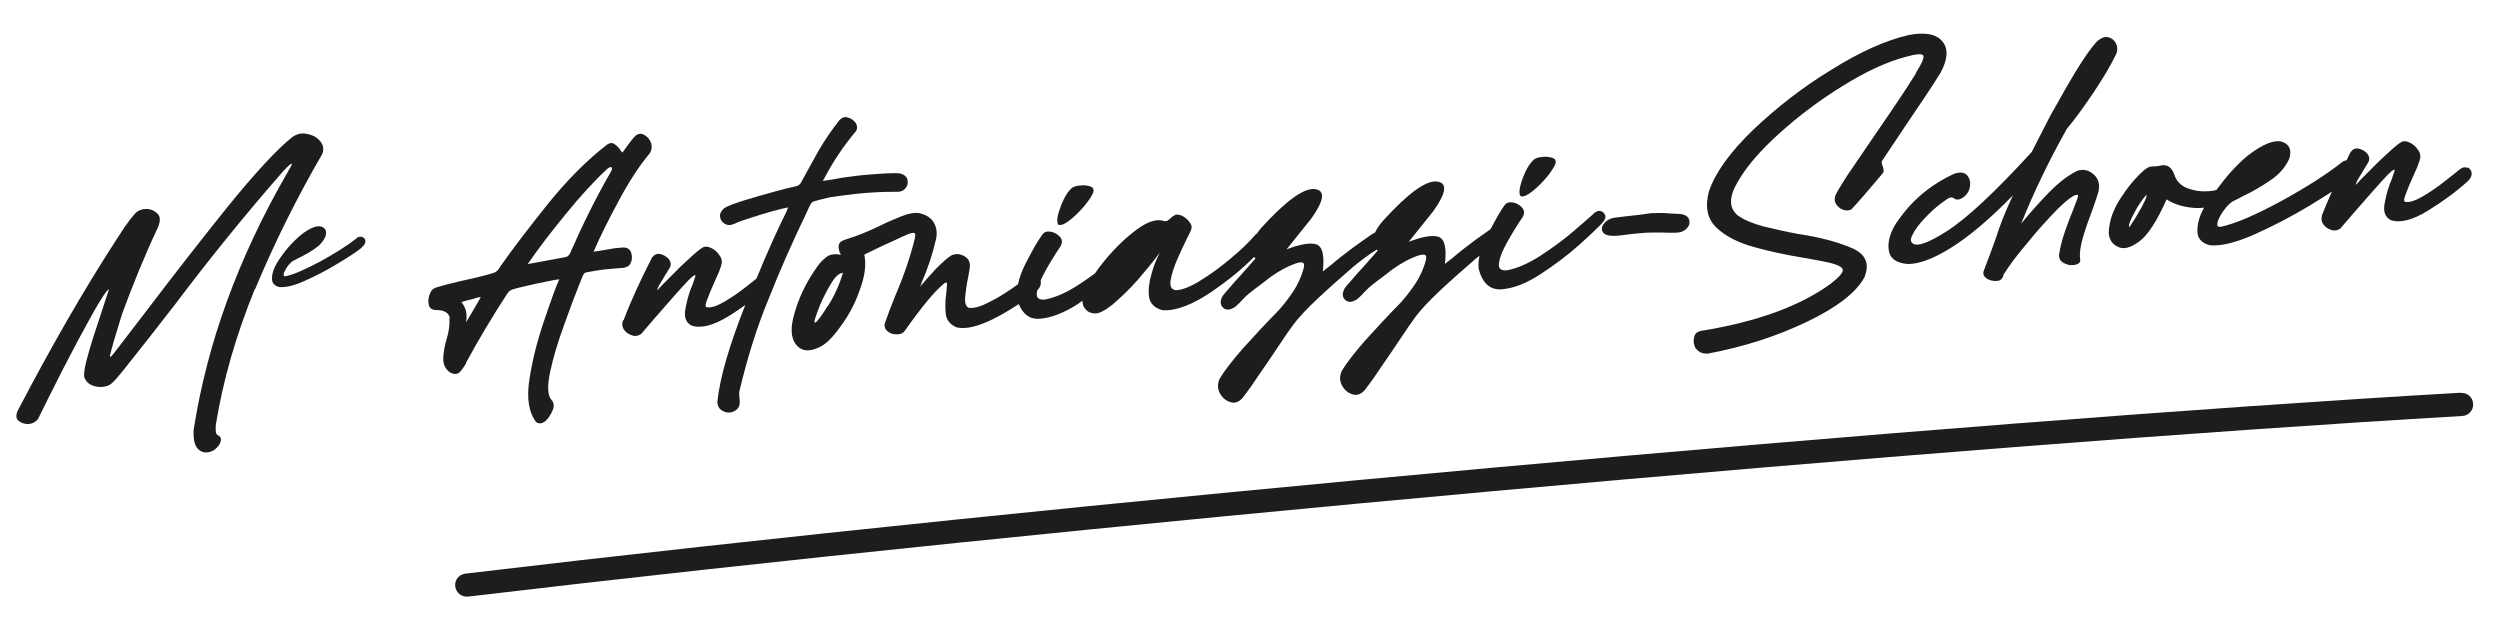
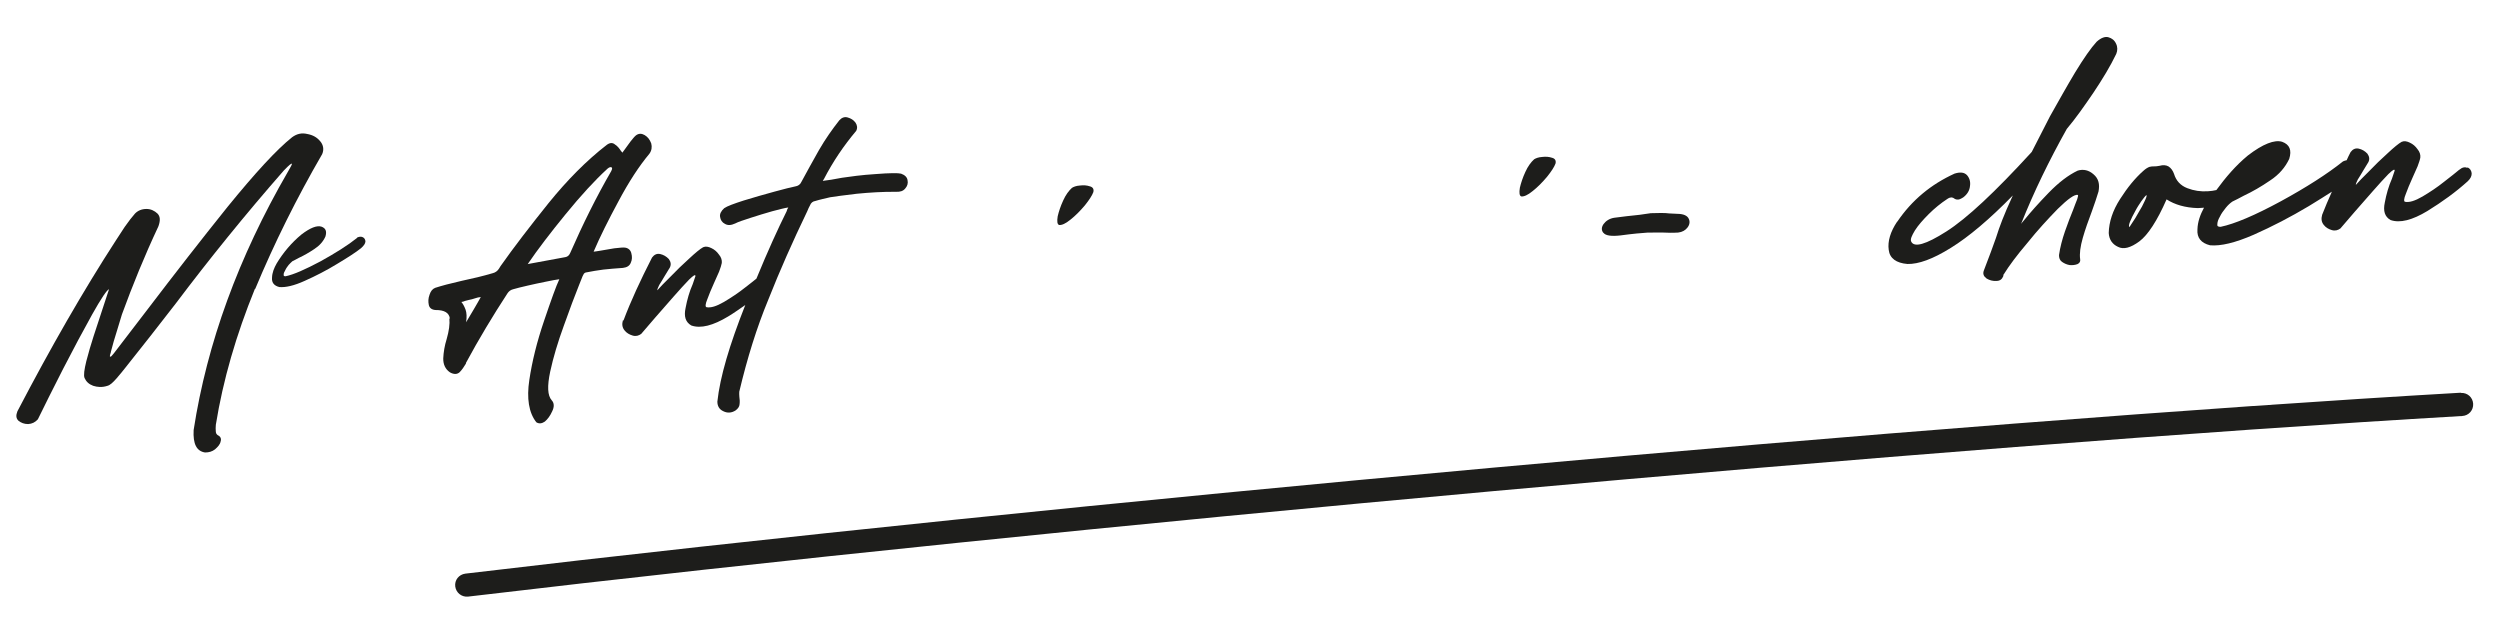
<svg xmlns="http://www.w3.org/2000/svg" width="217" height="55" viewBox="0 0 217 55" fill="none">
  <path d="M22.158 25.065C23.808 21.107 25.744 17.21 27.966 13.377C28.142 12.965 28.057 12.568 27.796 12.263C27.513 11.919 27.158 11.72 26.669 11.629C26.198 11.518 25.78 11.604 25.356 11.911C23.992 13 22.142 15.023 19.763 17.942C17.405 20.879 15.108 23.834 12.796 26.869L9.887 30.664C9.775 30.812 9.68 30.898 9.642 30.941C9.603 30.963 9.543 30.967 9.541 30.947C9.54 30.927 9.536 30.867 9.553 30.805L9.62 30.58C9.62 30.58 9.633 30.479 9.651 30.438C9.781 29.928 9.947 29.355 10.15 28.72L10.585 27.287C11.516 24.738 12.549 22.204 13.724 19.701L13.759 19.618C13.93 19.125 13.909 18.785 13.672 18.539C13.415 18.294 13.083 18.133 12.7 18.137C12.297 18.142 11.964 18.283 11.717 18.539C11.473 18.815 11.155 19.217 10.822 19.699L10.03 20.913C7.252 25.203 4.412 30.139 1.511 35.701C1.372 36.051 1.388 36.312 1.602 36.519C1.835 36.706 2.104 36.81 2.446 36.809C2.788 36.788 3.061 36.65 3.287 36.395C3.842 35.256 4.577 33.785 5.476 32.022C6.376 30.279 7.225 28.68 8.005 27.285C8.786 25.891 9.285 25.157 9.463 25.106L8.123 29.186C7.885 29.904 7.687 30.619 7.491 31.355C7.314 32.089 7.244 32.575 7.339 32.81C7.479 33.123 7.715 33.35 8.086 33.487C8.456 33.605 8.861 33.64 9.316 33.492C9.554 33.437 9.802 33.201 10.122 32.839C10.422 32.479 10.686 32.182 10.872 31.929C12.332 30.111 13.788 28.234 15.263 26.335C18.169 22.479 21.295 18.61 24.647 14.787C25.102 14.318 25.312 14.144 25.337 14.223C25.342 14.303 25.214 14.511 24.978 14.928C20.698 22.323 17.975 29.783 16.808 37.327C16.742 38.537 17.063 39.16 17.796 39.275C18.138 39.274 18.416 39.197 18.665 39.001C18.914 38.784 19.102 38.572 19.148 38.328C19.233 38.081 19.141 37.886 18.912 37.78C18.807 37.706 18.742 37.63 18.731 37.45C18.72 37.27 18.709 37.09 18.735 36.867C19.361 32.971 20.509 29.044 22.119 25.088L22.158 25.065Z" fill="#1D1D1B" />
  <path d="M30.976 20.664C30.189 21.295 29.121 21.964 27.816 22.687C26.489 23.392 25.488 23.835 24.792 23.979C24.671 23.986 24.608 23.95 24.622 23.849C24.615 23.729 24.668 23.605 24.759 23.458C24.83 23.293 24.942 23.146 25.054 22.998C25.167 22.871 25.281 22.763 25.376 22.677C25.552 22.586 25.748 22.493 25.943 22.381C26.393 22.172 26.821 21.925 27.286 21.615C27.732 21.326 28.052 20.965 28.247 20.531C28.38 20.081 28.283 19.806 27.891 19.669C27.501 19.553 26.93 19.769 26.16 20.359C25.297 21.075 24.584 21.923 24.017 22.861C23.781 23.278 23.624 23.669 23.611 24.112C23.576 24.536 23.795 24.804 24.245 24.916C24.792 24.963 25.527 24.797 26.449 24.378C27.39 23.959 28.328 23.479 29.241 22.92C30.174 22.361 30.872 21.916 31.333 21.546C31.581 21.329 31.711 21.141 31.72 20.959C31.71 20.799 31.641 20.663 31.495 20.592C31.35 20.52 31.189 20.53 30.994 20.623L30.976 20.664Z" fill="#1D1D1B" />
  <path d="M39.005 27.64C39.056 28.139 38.972 28.727 38.773 29.422C38.588 30.016 38.501 30.564 38.474 31.108C38.466 31.631 38.652 32.041 39.053 32.318C39.407 32.517 39.688 32.499 39.898 32.306C40.107 32.092 40.273 31.84 40.437 31.569C40.436 31.549 40.455 31.528 40.452 31.488C41.574 29.41 42.78 27.407 44.05 25.46C44.161 25.293 44.314 25.163 44.533 25.109C44.849 25.009 45.247 24.924 45.803 24.79C46.319 24.657 46.877 24.563 47.374 24.452C47.891 24.339 48.29 24.274 48.55 24.238C48.265 24.838 47.836 26.05 47.222 27.856C46.608 29.661 46.188 31.355 45.946 32.976C45.702 34.578 45.901 35.832 46.556 36.655C46.787 36.801 47.047 36.765 47.298 36.589C47.546 36.373 47.751 36.099 47.928 35.706C48.126 35.312 48.105 34.972 47.889 34.745C47.521 34.325 47.491 33.524 47.756 32.262C48.022 31.02 48.423 29.69 48.94 28.272C49.456 26.834 49.888 25.662 50.273 24.714C50.396 24.426 50.481 24.179 50.569 23.973C50.569 23.973 50.641 23.828 50.678 23.765C50.695 23.724 50.773 23.679 50.832 23.655C51.349 23.543 51.889 23.47 52.368 23.4C52.869 23.349 53.45 23.293 54.072 23.254C54.412 23.213 54.646 23.078 54.75 22.811C54.875 22.542 54.879 22.28 54.8 21.984C54.744 21.726 54.551 21.537 54.266 21.495C54.103 21.465 53.783 21.505 53.322 21.553L52.026 21.774C51.806 21.807 51.647 21.837 51.526 21.845C52.072 20.566 52.807 19.094 53.694 17.452C54.578 15.791 55.462 14.431 56.363 13.351C56.567 13.077 56.608 12.753 56.529 12.456C56.408 12.122 56.232 11.892 55.96 11.728C55.709 11.583 55.446 11.559 55.196 11.755C55.062 11.864 54.931 12.033 54.725 12.287C54.539 12.539 54.372 12.77 54.205 13.002C54.13 13.107 54.074 13.171 54.019 13.254C53.996 13.216 53.972 13.157 53.91 13.12C53.776 12.908 53.621 12.696 53.391 12.55C53.178 12.362 52.937 12.377 52.667 12.575C50.916 13.928 49.228 15.639 47.618 17.627C46.008 19.635 44.609 21.449 43.441 23.108L43.313 23.317C43.185 23.525 42.992 23.658 42.773 23.711C41.922 23.965 40.989 24.183 40.054 24.382C39.08 24.602 38.306 24.811 37.773 24.985C37.537 25.079 37.388 25.27 37.286 25.577C37.165 25.906 37.162 26.187 37.22 26.465C37.277 26.743 37.488 26.89 37.811 26.91C38.577 26.903 38.996 27.159 39.047 27.658L39.005 27.64ZM49.089 18.601C50.419 16.972 51.627 15.652 52.734 14.639C52.868 14.531 52.966 14.484 53.069 14.518C53.152 14.553 53.158 14.653 53.05 14.861C51.739 17.131 50.575 19.493 49.497 21.95C49.409 22.156 49.276 22.285 49.076 22.318L45.808 22.921C46.677 21.642 47.777 20.208 49.089 18.601ZM40.422 26.106C40.582 26.076 40.759 26.005 40.978 25.972C41.176 25.919 41.353 25.848 41.493 25.819C41.632 25.791 41.733 25.784 41.733 25.784C41.607 26.033 41.387 26.388 41.114 26.867L40.457 27.972C40.53 27.526 40.507 27.146 40.409 26.87C40.289 26.557 40.176 26.363 40.046 26.21C40.126 26.205 40.245 26.178 40.402 26.108L40.422 26.106Z" fill="#1D1D1B" />
  <path d="M54.071 27.794C53.971 28.142 54.008 28.421 54.205 28.67C54.381 28.9 54.632 29.045 54.919 29.128C55.206 29.21 55.443 29.136 55.656 28.982C55.882 28.727 56.295 28.239 56.878 27.56L58.459 25.755C59.006 25.139 59.458 24.629 59.818 24.265C60.199 23.9 60.373 23.789 60.364 23.97C60.297 24.175 60.229 24.381 60.126 24.668C59.843 25.308 59.644 26.003 59.508 26.735C59.351 27.468 59.503 27.961 60.004 28.251C60.828 28.542 61.899 28.255 63.201 27.471C63.726 27.157 64.208 26.806 64.691 26.475C63.314 29.955 62.497 32.717 62.267 34.861C62.27 35.242 62.429 35.533 62.782 35.693C63.136 35.871 63.497 35.849 63.846 35.627C64.058 35.473 64.188 35.284 64.195 35.083C64.222 34.86 64.208 34.64 64.176 34.441C64.166 34.281 64.156 34.121 64.169 34C64.856 31.105 65.68 28.443 66.697 25.99C67.673 23.519 68.805 20.958 70.073 18.329C70.144 18.164 70.213 17.979 70.305 17.832C70.391 17.606 70.545 17.476 70.784 17.441C71.18 17.316 71.618 17.229 72.055 17.122C72.494 17.054 73.253 16.947 74.374 16.817C75.496 16.708 76.64 16.637 77.769 16.648C78.133 16.666 78.391 16.589 78.578 16.357C78.766 16.144 78.832 15.899 78.775 15.642C78.739 15.383 78.546 15.194 78.216 15.074C77.97 15.008 77.225 15.014 76.001 15.11C74.777 15.186 73.798 15.326 73.079 15.431C72.362 15.576 71.843 15.648 71.502 15.689C71.482 15.691 71.462 15.692 71.423 15.714C71.439 15.633 71.496 15.589 71.514 15.548C72.306 14.013 73.248 12.629 74.319 11.357C74.444 11.108 74.409 10.87 74.254 10.638C74.078 10.408 73.869 10.28 73.582 10.197C73.314 10.114 73.058 10.21 72.851 10.444C72.253 11.204 71.641 12.065 71.077 13.044C70.533 14.022 70.024 14.917 69.572 15.768C69.467 16.016 69.273 16.148 69.014 16.184C68.695 16.244 68.08 16.403 67.208 16.638C66.296 16.895 65.424 17.13 64.554 17.404C63.704 17.678 63.113 17.895 62.862 18.071C62.595 18.309 62.45 18.579 62.506 18.836C62.542 19.095 62.676 19.308 62.926 19.433C63.177 19.578 63.458 19.561 63.811 19.398C64.064 19.262 64.519 19.114 65.131 18.915C65.744 18.717 66.397 18.516 67.03 18.336C67.645 18.177 68.121 18.047 68.421 18.009C68.403 18.05 68.387 18.111 68.348 18.134L68.28 18.339C67.527 19.852 66.639 21.795 65.658 24.186C65.409 24.382 65.121 24.621 64.717 24.927C64.121 25.405 63.482 25.827 62.841 26.208C62.179 26.59 61.685 26.741 61.317 26.663C61.214 26.63 61.219 26.388 61.395 25.976C61.532 25.585 61.726 25.132 61.956 24.615L62.416 23.582C62.537 23.254 62.623 23.007 62.652 22.825C62.677 22.582 62.601 22.326 62.405 22.097C62.229 21.846 62.016 21.659 61.746 21.535C61.496 21.41 61.252 21.364 61.036 21.458C60.782 21.594 60.36 21.942 59.807 22.458C59.254 22.954 58.702 23.491 58.191 24.024C57.64 24.561 57.281 24.944 57.054 25.199C57.048 25.099 57.12 24.954 57.227 24.727C57.355 24.518 57.521 24.267 57.684 23.975C57.831 23.745 57.996 23.474 58.142 23.224C58.267 22.975 58.233 22.736 58.056 22.486C57.84 22.258 57.589 22.113 57.303 22.05C57.017 21.988 56.782 22.103 56.596 22.355C55.59 24.326 54.754 26.125 54.113 27.832L54.071 27.794Z" fill="#1D1D1B" />
-   <path d="M76.458 19.561C75.382 20.09 74.359 20.494 73.37 20.797C73.034 20.898 72.823 21.071 72.797 21.314C72.772 21.557 72.828 21.814 72.988 22.126C72.498 22.015 72.098 22.06 71.769 22.281C71.461 22.521 71.195 22.779 70.972 23.094C69.97 24.482 69.237 25.993 68.836 27.665C68.582 28.766 68.733 29.58 69.225 30.052C69.719 30.543 70.445 30.539 71.379 29.999C71.941 29.643 72.525 28.984 73.172 28.04C73.821 27.116 74.34 26.06 74.696 24.973C75.091 23.864 75.194 22.913 75.022 22.101L76.059 21.595C76.509 21.366 76.98 21.156 77.471 20.945L78.097 20.645C78.645 20.39 79.018 20.227 79.239 20.213C79.439 20.18 79.489 20.338 79.409 20.684C79.024 22.275 78.444 23.978 77.668 25.774C77.354 26.556 77.059 27.338 76.819 28.016C76.716 28.303 76.811 28.538 77.004 28.727C77.239 28.934 77.486 29.019 77.788 29.02C78.112 29.041 78.368 28.944 78.535 28.713C80.018 26.613 81.143 25.258 81.949 24.605C82.047 24.559 82.105 24.515 82.165 24.512C82.187 24.53 82.192 24.61 82.198 24.71C82.192 24.952 82.148 25.216 82.128 25.538C82.042 26.106 82.037 26.669 82.091 27.228C82.146 27.787 82.472 28.169 83.031 28.415C83.809 28.608 84.921 28.339 86.29 27.651C87.052 27.263 87.751 26.838 88.429 26.394C88.807 27.295 89.399 27.741 90.261 27.667C91.264 27.585 92.386 27.154 93.606 26.356C93.722 26.268 93.837 26.181 93.954 26.113C93.973 26.413 94.028 26.651 94.219 26.82C94.396 27.07 94.686 27.193 95.05 27.211C95.412 27.208 95.921 26.956 96.574 26.433C97.301 25.806 98.024 25.119 98.703 24.354C99.361 23.59 99.905 22.933 100.297 22.427C100.444 22.197 100.596 22.047 100.67 21.942C100.38 22.462 100.137 23.1 99.939 23.815C99.723 24.552 99.662 25.198 99.739 25.796C99.856 26.391 100.241 26.749 100.918 26.928C102.091 26.997 103.548 26.445 105.307 25.231C106.68 24.282 107.869 23.305 108.855 22.3C108.897 22.338 108.921 22.396 108.984 22.433C108.909 22.518 108.775 22.646 108.626 22.836L107.684 23.899C107.306 24.304 106.967 24.686 106.666 25.047C106.365 25.387 106.177 25.599 106.104 25.724C105.887 26.139 105.908 26.479 106.164 26.705C106.421 26.95 106.763 26.929 107.208 26.64C107.343 26.531 107.475 26.383 107.628 26.253C107.741 26.125 107.892 25.955 108.101 25.761C108.31 25.548 108.599 25.329 109.022 25.002C109.253 24.826 109.484 24.651 109.696 24.498C110.482 23.847 111.278 23.355 112.064 23.026C112.633 22.77 112.973 22.729 113.119 22.82C113.267 22.931 113.189 23.298 112.947 23.935C112.704 24.573 112.377 25.156 111.986 25.682C111.616 26.207 111.278 26.61 111.014 26.907C109.857 28.084 108.818 29.212 107.856 30.276C106.934 31.337 106.262 32.203 105.879 32.849C105.665 33.304 105.67 33.706 105.878 34.135C106.103 34.522 106.401 34.785 106.792 34.902C107.183 35.038 107.557 34.895 107.895 34.492C108.306 33.964 108.769 33.313 109.322 32.475C109.878 31.678 110.432 30.86 110.948 30.085C111.52 29.226 111.945 28.597 112.28 28.155C112.69 27.607 113.388 26.841 114.398 25.895C115.408 24.948 116.44 24.041 117.492 23.132C118.317 22.459 118.954 21.997 119.518 21.661C119.539 21.68 119.561 21.719 119.584 21.758C119.509 21.843 119.376 21.971 119.226 22.161L118.284 23.224C117.906 23.629 117.567 24.012 117.266 24.372C116.965 24.712 116.777 24.924 116.704 25.049C116.487 25.464 116.509 25.804 116.764 26.03C117.021 26.275 117.363 26.254 117.808 25.965C117.943 25.856 118.075 25.708 118.228 25.578C118.341 25.45 118.492 25.28 118.701 25.086C118.91 24.873 119.199 24.654 119.622 24.326C119.853 24.151 120.084 23.977 120.296 23.823C121.082 23.172 121.878 22.68 122.664 22.351C123.233 22.095 123.573 22.054 123.72 22.145C123.868 22.256 123.789 22.623 123.547 23.26C123.304 23.898 122.977 24.481 122.586 25.007C122.216 25.532 121.878 25.935 121.614 26.232C120.457 27.408 119.418 28.537 118.456 29.601C117.534 30.662 116.862 31.527 116.479 32.174C116.265 32.629 116.27 33.03 116.478 33.459C116.703 33.847 117.002 34.11 117.392 34.227C117.783 34.363 118.157 34.219 118.495 33.817C118.906 33.289 119.369 32.638 119.922 31.8C120.478 31.003 121.032 30.185 121.548 29.41C122.12 28.551 122.545 27.922 122.88 27.48C123.29 26.932 123.988 26.166 124.998 25.22C126.008 24.273 127.04 23.366 128.092 22.457C128.227 22.349 128.305 22.304 128.419 22.196C128.343 22.602 128.306 22.986 128.349 23.345C128.689 24.61 129.35 25.192 130.372 25.108C131.375 25.026 132.497 24.596 133.718 23.797C134.938 22.998 136.056 22.166 137.068 21.26C138.08 20.354 138.746 19.71 139.105 19.326C139.311 19.072 139.399 18.866 139.328 18.69C139.256 18.513 139.167 18.378 138.963 18.331C138.797 18.261 138.6 18.333 138.407 18.465C138.388 18.487 138.332 18.55 138.255 18.615C137.93 18.897 137.357 19.414 136.514 20.129C135.672 20.844 134.746 21.524 133.719 22.19C132.692 22.856 131.731 23.277 130.875 23.45C130.295 23.526 130.042 23.341 130.112 22.855C130.163 22.369 130.407 21.752 130.825 21.023C131.243 20.274 131.681 19.544 132.163 18.851C132.344 18.519 132.327 18.259 132.111 18.011C131.895 17.783 131.644 17.638 131.338 17.576C130.992 17.517 130.755 17.592 130.587 17.824C130.253 18.286 129.835 19.015 129.385 19.887C128.998 20.152 128.574 20.459 128.052 20.833C127.32 21.38 126.666 21.883 126.092 22.38L125.419 22.904C125.577 21.548 125.409 20.775 124.892 20.566C124.356 20.378 123.479 20.533 122.278 20.989L124.43 18.305C125.56 16.708 125.649 15.859 124.716 15.756C123.762 15.654 122.219 16.774 120.067 19.137C119.709 19.54 119.488 19.875 119.347 20.206C119.327 20.207 119.307 20.208 119.287 20.209C118.801 20.5 118.204 20.959 117.451 21.488C116.719 22.035 116.065 22.538 115.491 23.035L114.818 23.559C114.976 22.203 114.807 21.43 114.29 21.221C113.755 21.033 112.878 21.188 111.676 21.644L113.828 18.96C114.959 17.363 115.048 16.514 114.114 16.411C113.161 16.309 111.617 17.429 109.466 19.792C109.315 19.962 109.223 20.108 109.093 20.277C109.055 20.319 108.995 20.323 108.958 20.385C108.413 21.022 107.71 21.708 106.808 22.447C105.908 23.205 105.04 23.841 104.146 24.379C103.292 24.914 102.583 25.178 102.06 25.191C101.673 25.134 101.536 24.861 101.605 24.355C101.693 23.827 101.878 23.233 102.178 22.532C102.479 21.87 102.744 21.251 103.031 20.691C103.212 20.359 103.318 20.111 103.388 19.946C103.475 19.72 103.442 19.501 103.269 19.311C103.113 19.079 102.9 18.892 102.671 18.765C102.421 18.64 102.196 18.594 102.038 18.643C101.842 18.736 101.707 18.825 101.594 18.952L101.325 19.17C101.325 19.17 101.127 19.222 101.044 19.187C100.405 18.965 99.596 19.236 98.651 19.938C97.707 20.639 96.794 21.519 95.931 22.556C95.574 22.98 95.296 23.359 95.037 23.736C94.593 24.065 94.11 24.396 93.606 24.729C92.579 25.395 91.618 25.816 90.762 25.989C90.182 26.065 89.929 25.88 89.999 25.393C89.996 25.333 90.031 25.251 90.047 25.19C90.294 24.933 90.379 24.687 90.343 24.428C90.342 24.408 90.341 24.388 90.319 24.369C90.425 24.122 90.549 23.853 90.713 23.562C91.13 22.813 91.569 22.082 92.05 21.39C92.231 21.057 92.215 20.797 91.998 20.549C91.782 20.322 91.531 20.177 91.225 20.115C90.879 20.056 90.642 20.131 90.475 20.362C90.065 20.91 89.594 21.763 89.018 22.883C88.694 23.506 88.489 24.101 88.363 24.671C88.208 24.781 88.093 24.868 87.899 25.001C87.241 25.443 86.584 25.886 85.839 26.233C85.117 26.619 84.542 26.775 84.096 26.722C83.849 26.637 83.727 26.303 83.775 25.778C83.823 25.253 83.908 24.665 84.033 24.075C84.106 23.628 84.187 23.302 84.192 23.061C84.189 22.679 84.009 22.389 83.656 22.21C83.322 22.03 82.958 22.012 82.604 22.154C82.235 22.378 81.777 22.788 81.208 23.366C80.66 23.962 80.208 24.472 79.851 24.895C79.924 24.77 79.958 24.668 79.991 24.545C80.521 23.348 80.947 22.076 81.248 20.752C81.357 20.243 81.308 19.764 81.058 19.317C80.789 18.872 80.329 18.599 79.676 18.479C79.312 18.461 78.833 18.531 78.263 18.767C77.693 19.003 77.083 19.241 76.399 19.585L76.458 19.561ZM71.832 26.576C71.32 27.411 70.965 27.875 70.791 27.986C70.577 28.12 70.727 27.609 71.181 26.476C71.481 25.774 71.805 25.152 72.153 24.588C72.519 23.983 72.844 23.701 73.165 23.682C72.866 24.704 72.423 25.696 71.853 26.575L71.832 26.576Z" fill="#1D1D1B" />
  <path d="M92.914 19.067C93.356 18.718 93.754 18.312 94.168 17.824C94.542 17.359 94.799 16.962 94.903 16.674C94.967 16.409 94.855 16.235 94.589 16.171C94.342 16.086 94.059 16.063 93.739 16.103C93.417 16.123 93.181 16.218 93.046 16.307C92.778 16.544 92.499 16.923 92.287 17.398C92.056 17.895 91.903 18.366 91.808 18.773C91.734 19.22 91.77 19.479 91.935 19.529C92.158 19.555 92.492 19.414 92.914 19.067Z" fill="#1D1D1B" />
  <path d="M133.03 16.588C133.473 16.239 133.871 15.833 134.284 15.345C134.658 14.88 134.916 14.483 135.019 14.195C135.083 13.93 134.972 13.756 134.706 13.692C134.459 13.607 134.175 13.585 133.855 13.624C133.534 13.644 133.298 13.739 133.162 13.828C132.895 14.065 132.616 14.444 132.403 14.919C132.172 15.416 132.02 15.887 131.924 16.295C131.851 16.741 131.887 17 132.051 17.05C132.275 17.077 132.609 16.935 133.03 16.588Z" fill="#1D1D1B" />
  <path d="M139.179 20.205C139.356 20.456 139.884 20.523 140.645 20.436C141.724 20.289 142.526 20.22 143.048 20.187L144.378 20.186C144.722 20.204 145.146 20.218 145.668 20.186C146.028 20.144 146.301 19.986 146.487 19.734C146.673 19.481 146.697 19.219 146.582 18.985C146.465 18.731 146.153 18.569 145.628 18.562L144.9 18.526C144.494 18.471 143.951 18.484 143.287 18.505L142.308 18.646C141.546 18.713 140.787 18.82 140.107 18.903C139.708 18.968 139.398 19.168 139.193 19.441C138.989 19.735 138.986 20.017 139.202 20.244L139.179 20.205Z" fill="#1D1D1B" />
-   <path d="M147.239 30.273C147.459 30.581 147.769 30.703 148.252 30.693C151.42 30.095 154.304 29.154 156.888 27.91C159.472 26.665 161.125 25.378 161.83 24.069C162.321 22.873 161.925 22.014 160.685 21.508C159.443 20.982 157.886 20.576 156.076 20.306C154.995 20.112 153.993 19.873 153.052 19.65C152.089 19.388 151.344 19.072 150.816 18.683C150.05 18.027 150.07 17.062 150.856 15.748C151.62 14.415 152.844 13.014 154.505 11.525C156.185 10.015 157.996 8.658 159.957 7.452C161.937 6.225 163.72 5.392 165.365 4.948C166.356 4.666 166.898 4.633 166.952 4.85C167.005 5.068 166.793 5.543 166.352 6.233L166.245 6.461C165.493 7.672 164.386 9.328 162.906 11.468L160.837 14.508C160.188 15.432 159.713 16.225 159.404 16.766C159.224 17.119 159.201 17.402 159.338 17.654C159.475 17.907 159.688 18.095 159.956 18.199C160.225 18.302 160.486 18.286 160.7 18.173L161.191 17.64C161.455 17.343 161.776 16.981 162.113 16.579L163.053 15.476C163.317 15.179 163.466 14.989 163.484 14.947C163.503 14.926 163.518 14.845 163.492 14.746C163.487 14.666 163.462 14.587 163.434 14.469L163.337 14.193C163.337 14.193 163.327 14.033 163.344 13.992L165.244 11.143C166.704 9.004 167.774 7.391 168.433 6.326C169.067 5.162 169.13 4.234 168.608 3.603C168.084 2.952 167.105 2.772 165.671 3.041C163.664 3.507 161.428 4.509 158.945 6.068C156.439 7.589 154.19 9.355 152.153 11.289C150.137 13.241 148.875 15.006 148.33 16.627C147.97 17.975 148.217 19.024 148.988 19.76C149.78 20.515 150.882 21.069 152.256 21.446C153.61 21.825 154.999 22.121 156.424 22.354C157.075 22.454 157.729 22.595 158.299 22.7C159.278 22.881 159.816 23.108 159.931 23.342C160.048 23.596 159.71 23.999 158.902 24.631C156.222 26.585 152.456 27.942 147.647 28.721C147.288 28.784 147.079 28.998 147.04 29.341C146.961 29.688 147.039 29.984 147.221 30.315L147.239 30.273Z" fill="#1D1D1B" />
  <path d="M164.676 19.233C164.085 20.113 163.835 20.952 163.941 21.689C164.027 22.427 164.596 22.833 165.568 22.914C166.517 22.936 167.76 22.497 169.332 21.516C170.885 20.556 172.686 19.039 174.714 16.965C174.305 17.854 174.006 18.556 173.797 19.091C173.589 19.626 173.4 20.16 173.249 20.651C173.027 21.308 172.663 22.255 172.195 23.489C172.091 23.776 172.185 23.991 172.439 24.177C172.689 24.322 172.957 24.406 173.278 24.386C173.6 24.386 173.772 24.235 173.878 23.987C173.877 23.967 173.896 23.946 173.893 23.906C173.891 23.866 173.911 23.865 173.908 23.825C173.908 23.825 173.928 23.823 173.927 23.803C173.927 23.803 173.926 23.783 173.946 23.782C174.386 23.072 175.056 22.167 175.976 21.086C176.875 19.965 177.763 19.007 178.615 18.13C179.49 17.273 180.068 16.855 180.354 16.918C180.396 16.936 180.383 17.057 180.298 17.303C180.211 17.53 180.088 17.819 179.95 18.209C179.722 18.745 179.498 19.361 179.24 20.081C179.001 20.778 178.821 21.452 178.722 22.141C178.717 22.383 178.791 22.599 178.98 22.728C179.191 22.876 179.398 22.963 179.642 23.008C179.906 23.032 180.126 22.999 180.323 22.926C180.518 22.834 180.59 22.689 180.559 22.51C180.488 22.012 180.571 21.404 180.786 20.648C181.002 19.891 181.277 19.131 181.572 18.349C181.813 17.692 181.999 17.118 182.15 16.626C182.273 15.996 182.161 15.501 181.715 15.127C181.31 14.77 180.84 14.659 180.345 14.81C179.523 15.202 178.695 15.836 177.824 16.733C176.933 17.652 176.236 18.438 175.674 19.136C175.58 19.242 175.486 19.348 175.431 19.432C176.548 16.631 177.871 13.918 179.396 11.192C180.147 10.302 180.889 9.252 181.702 8.057C182.513 6.842 183.172 5.756 183.69 4.68C183.813 4.391 183.813 4.07 183.676 3.797C183.535 3.484 183.303 3.318 183.016 3.235C182.729 3.152 182.374 3.275 181.992 3.62C181.501 4.152 180.871 5.055 180.121 6.286C179.372 7.538 178.664 8.807 177.938 10.097C177.254 11.425 176.732 12.442 176.355 13.188C173.183 16.658 170.726 18.959 168.941 20.094C167.157 21.229 166.147 21.512 165.891 20.965C165.799 20.77 165.941 20.46 166.215 20.001C166.509 19.541 166.905 19.095 167.417 18.581C167.911 18.089 168.467 17.633 169.048 17.255C169.184 17.166 169.283 17.14 169.383 17.134C169.465 17.149 169.546 17.164 169.61 17.22C169.716 17.294 169.819 17.328 169.939 17.321C170.041 17.334 170.198 17.265 170.411 17.131C170.758 16.868 170.959 16.535 170.995 16.151C171.052 15.765 170.952 15.45 170.735 15.203C170.498 14.956 170.153 14.917 169.659 15.068C167.62 15.998 165.951 17.366 164.677 19.253L164.676 19.233Z" fill="#1D1D1B" />
  <path d="M214.17 14.568C213.963 14.48 213.724 14.515 213.475 14.731C213.455 14.732 213.436 14.754 213.436 14.754C213.187 14.97 212.764 15.297 212.149 15.777C211.554 16.256 210.915 16.677 210.273 17.058C209.611 17.441 209.117 17.592 208.749 17.514C208.646 17.48 208.652 17.239 208.828 16.826C208.965 16.436 209.159 15.982 209.389 15.466L209.849 14.433C209.97 14.104 210.055 13.858 210.084 13.675C210.11 13.433 210.033 13.176 209.838 12.947C209.661 12.697 209.448 12.509 209.178 12.385C208.929 12.26 208.684 12.215 208.468 12.309C208.214 12.445 207.792 12.793 207.24 13.309C206.686 13.805 206.135 14.341 205.623 14.875C205.072 15.411 204.713 15.795 204.487 16.05C204.481 15.95 204.552 15.805 204.659 15.577C204.787 15.368 204.953 15.117 205.117 14.826C205.264 14.596 205.428 14.325 205.574 14.075C205.7 13.826 205.665 13.587 205.488 13.337C205.272 13.109 205.022 12.964 204.736 12.901C204.45 12.838 204.215 12.953 204.029 13.206C203.903 13.455 203.795 13.662 203.689 13.91C203.589 13.916 203.491 13.962 203.373 14.01C202.009 15.098 200.206 16.254 197.964 17.477C195.702 18.702 193.973 19.431 192.76 19.687C192.539 19.701 192.433 19.627 192.464 19.464C192.471 19.263 192.539 19.058 192.685 18.808C192.81 18.539 192.996 18.287 193.202 18.033C193.389 17.8 193.58 17.628 193.773 17.495C194.087 17.355 194.398 17.175 194.75 16.993C195.533 16.623 196.273 16.196 197.046 15.666C197.821 15.156 198.347 14.541 198.704 13.796C198.939 13.038 198.748 12.548 198.088 12.307C197.431 12.107 196.427 12.49 195.118 13.495C194.063 14.364 193.18 15.403 192.381 16.497C192.163 16.55 191.923 16.585 191.642 16.602C191.019 16.641 190.43 16.557 189.852 16.331C189.273 16.106 188.885 15.688 188.707 15.097C188.609 14.821 188.454 14.59 188.223 14.444C187.994 14.317 187.731 14.313 187.454 14.391C187.255 14.423 187.095 14.453 186.953 14.442C186.832 14.429 186.712 14.457 186.573 14.485C186.435 14.534 186.24 14.646 186.031 14.84C185.324 15.466 184.668 16.27 184.025 17.274C183.381 18.278 183.059 19.262 183.038 20.227C183.073 20.788 183.34 21.193 183.838 21.424C184.317 21.675 184.932 21.517 185.703 20.947C186.435 20.399 187.245 19.164 188.058 17.306C188.771 17.764 189.674 18.03 190.765 18.063C190.945 18.052 191.126 18.041 191.307 18.029C190.981 18.632 190.757 19.248 190.738 19.913C190.682 20.639 191.053 21.098 191.831 21.291C192.763 21.374 194.014 21.076 195.624 20.374C197.252 19.651 198.834 18.83 200.408 17.889C201.165 17.42 201.826 17.018 202.407 16.64C202.106 17.322 201.806 18.003 201.563 18.641C201.464 18.989 201.501 19.268 201.698 19.517C201.873 19.747 202.124 19.892 202.411 19.975C202.699 20.057 202.936 19.982 203.148 19.829C203.374 19.574 203.788 19.086 204.37 18.407L205.952 16.602C206.498 15.986 206.951 15.476 207.311 15.112C207.692 14.747 207.866 14.636 207.857 14.817C207.789 15.022 207.721 15.227 207.618 15.515C207.335 16.155 207.136 16.85 207 17.582C206.844 18.315 206.995 18.808 207.497 19.098C208.321 19.389 209.392 19.102 210.694 18.318C211.994 17.515 213.152 16.68 214.202 15.731C214.449 15.495 214.556 15.267 214.541 15.027C214.506 14.788 214.396 14.634 214.188 14.527L214.17 14.568ZM186.153 17.464C186.029 17.753 185.848 18.085 185.628 18.44C185.429 18.794 185.265 19.086 185.079 19.338C184.933 19.588 184.82 19.716 184.82 19.716C184.775 19.638 184.787 19.497 184.891 19.229C184.995 18.962 185.14 18.692 185.321 18.359C185.501 18.006 185.685 17.734 185.87 17.461C186.075 17.188 186.204 16.999 186.321 16.931C186.346 17.01 186.296 17.174 186.153 17.464Z" fill="#1D1D1B" />
  <path d="M213.603 34.087C168.375 36.701 92.314 43.61 40.394 49.791C39.834 49.865 39.441 50.352 39.516 50.91C39.589 51.447 40.056 51.82 40.578 51.788C40.578 51.788 40.618 51.786 40.638 51.784C92.519 45.626 168.562 38.738 213.727 36.108C214.29 36.074 214.704 35.606 214.67 35.046C214.635 34.485 214.166 34.072 213.604 34.107L213.603 34.087Z" fill="#1D1D1B" />
</svg>